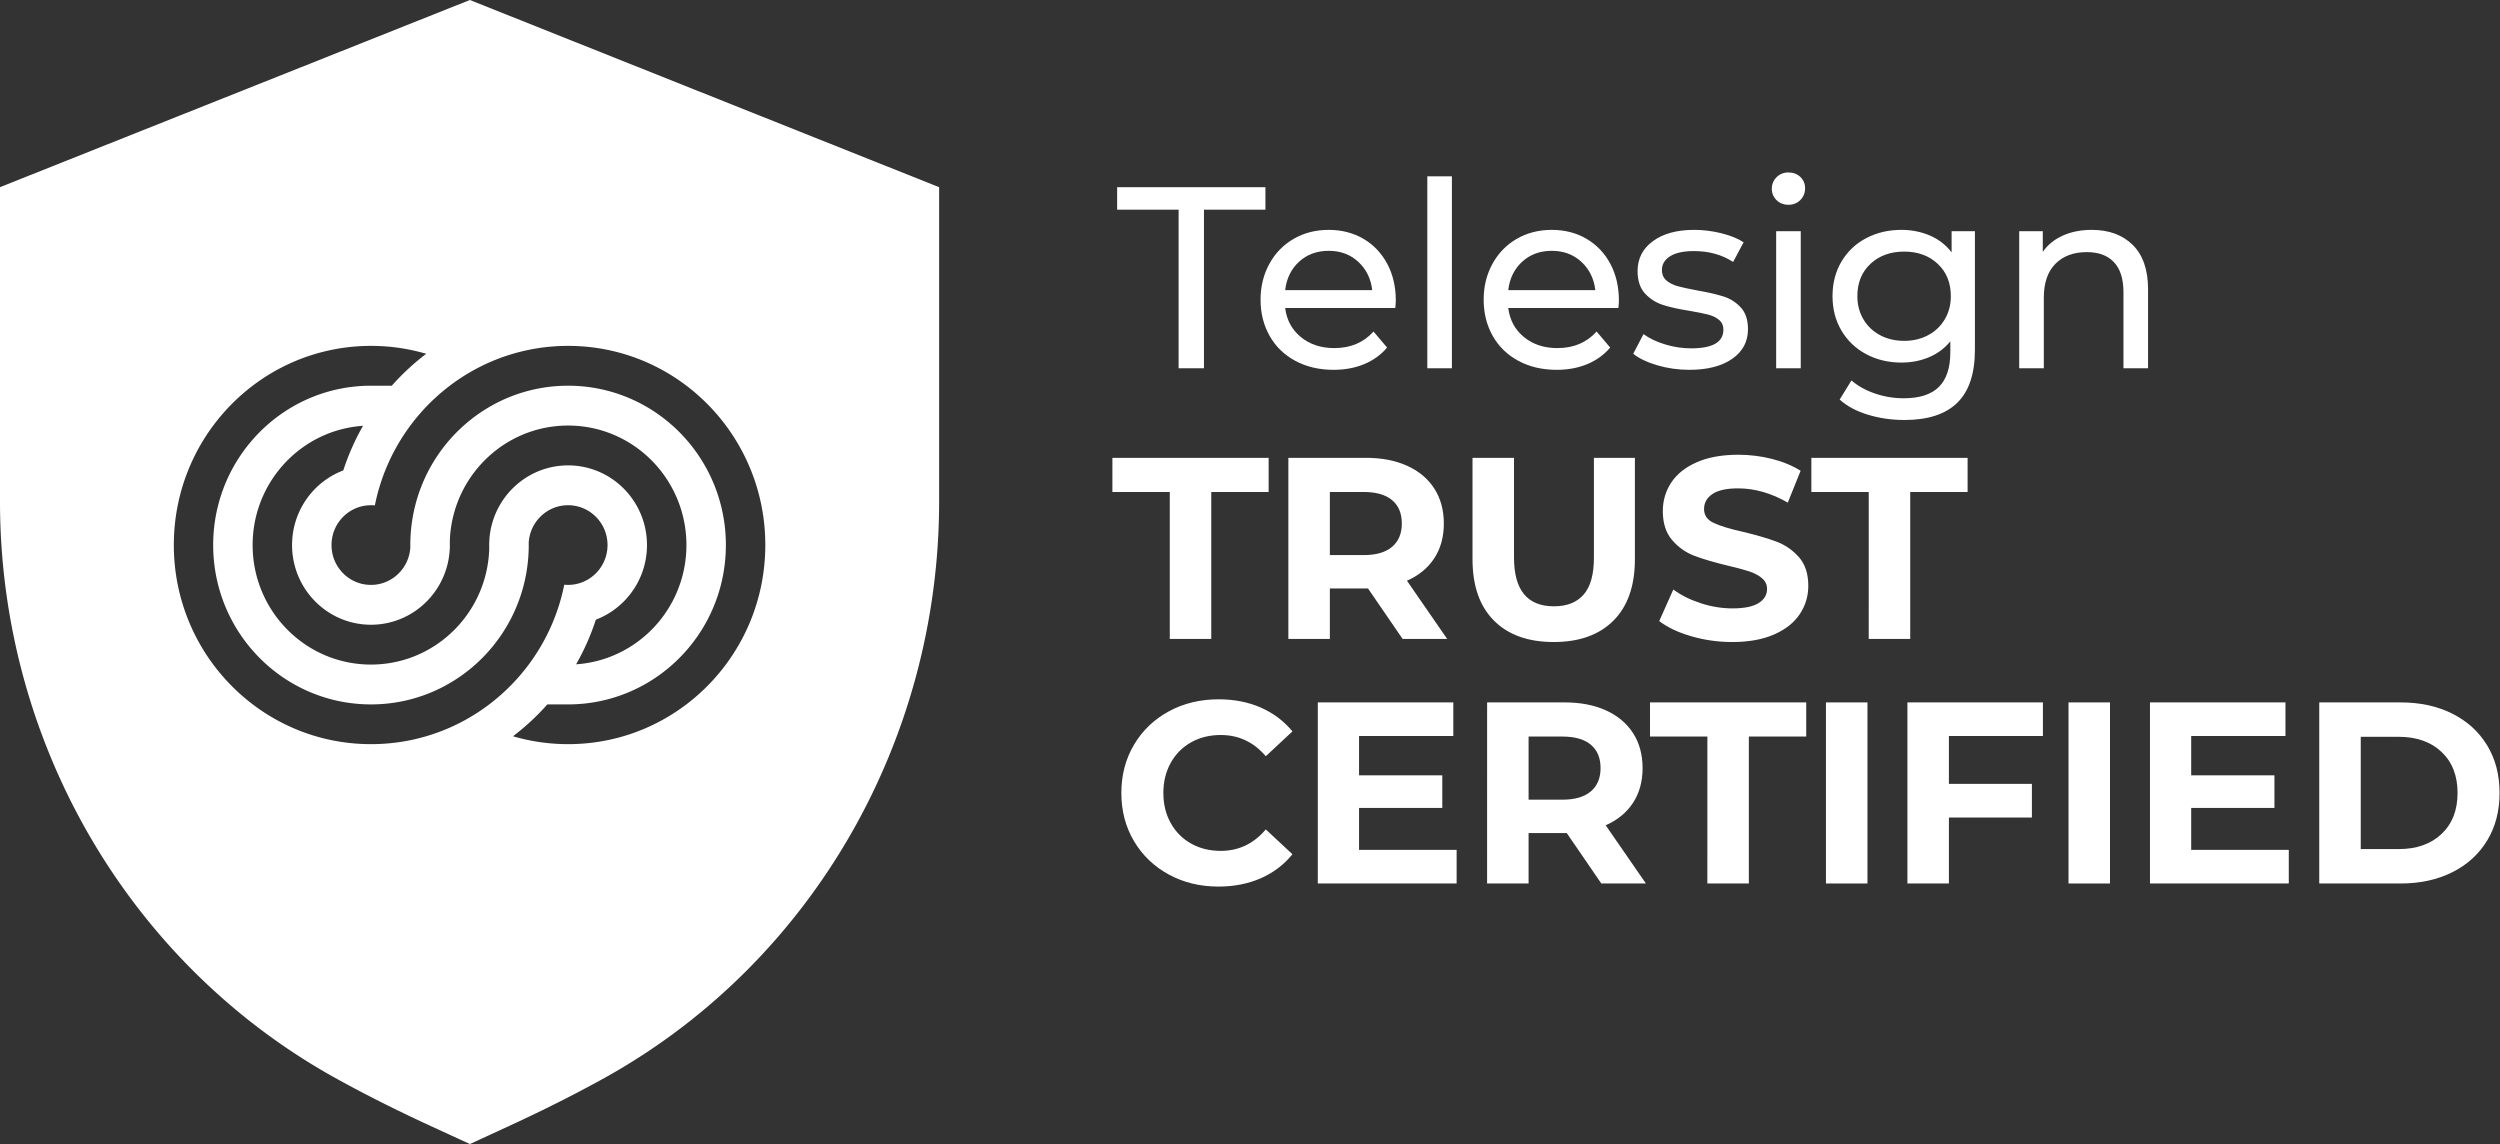
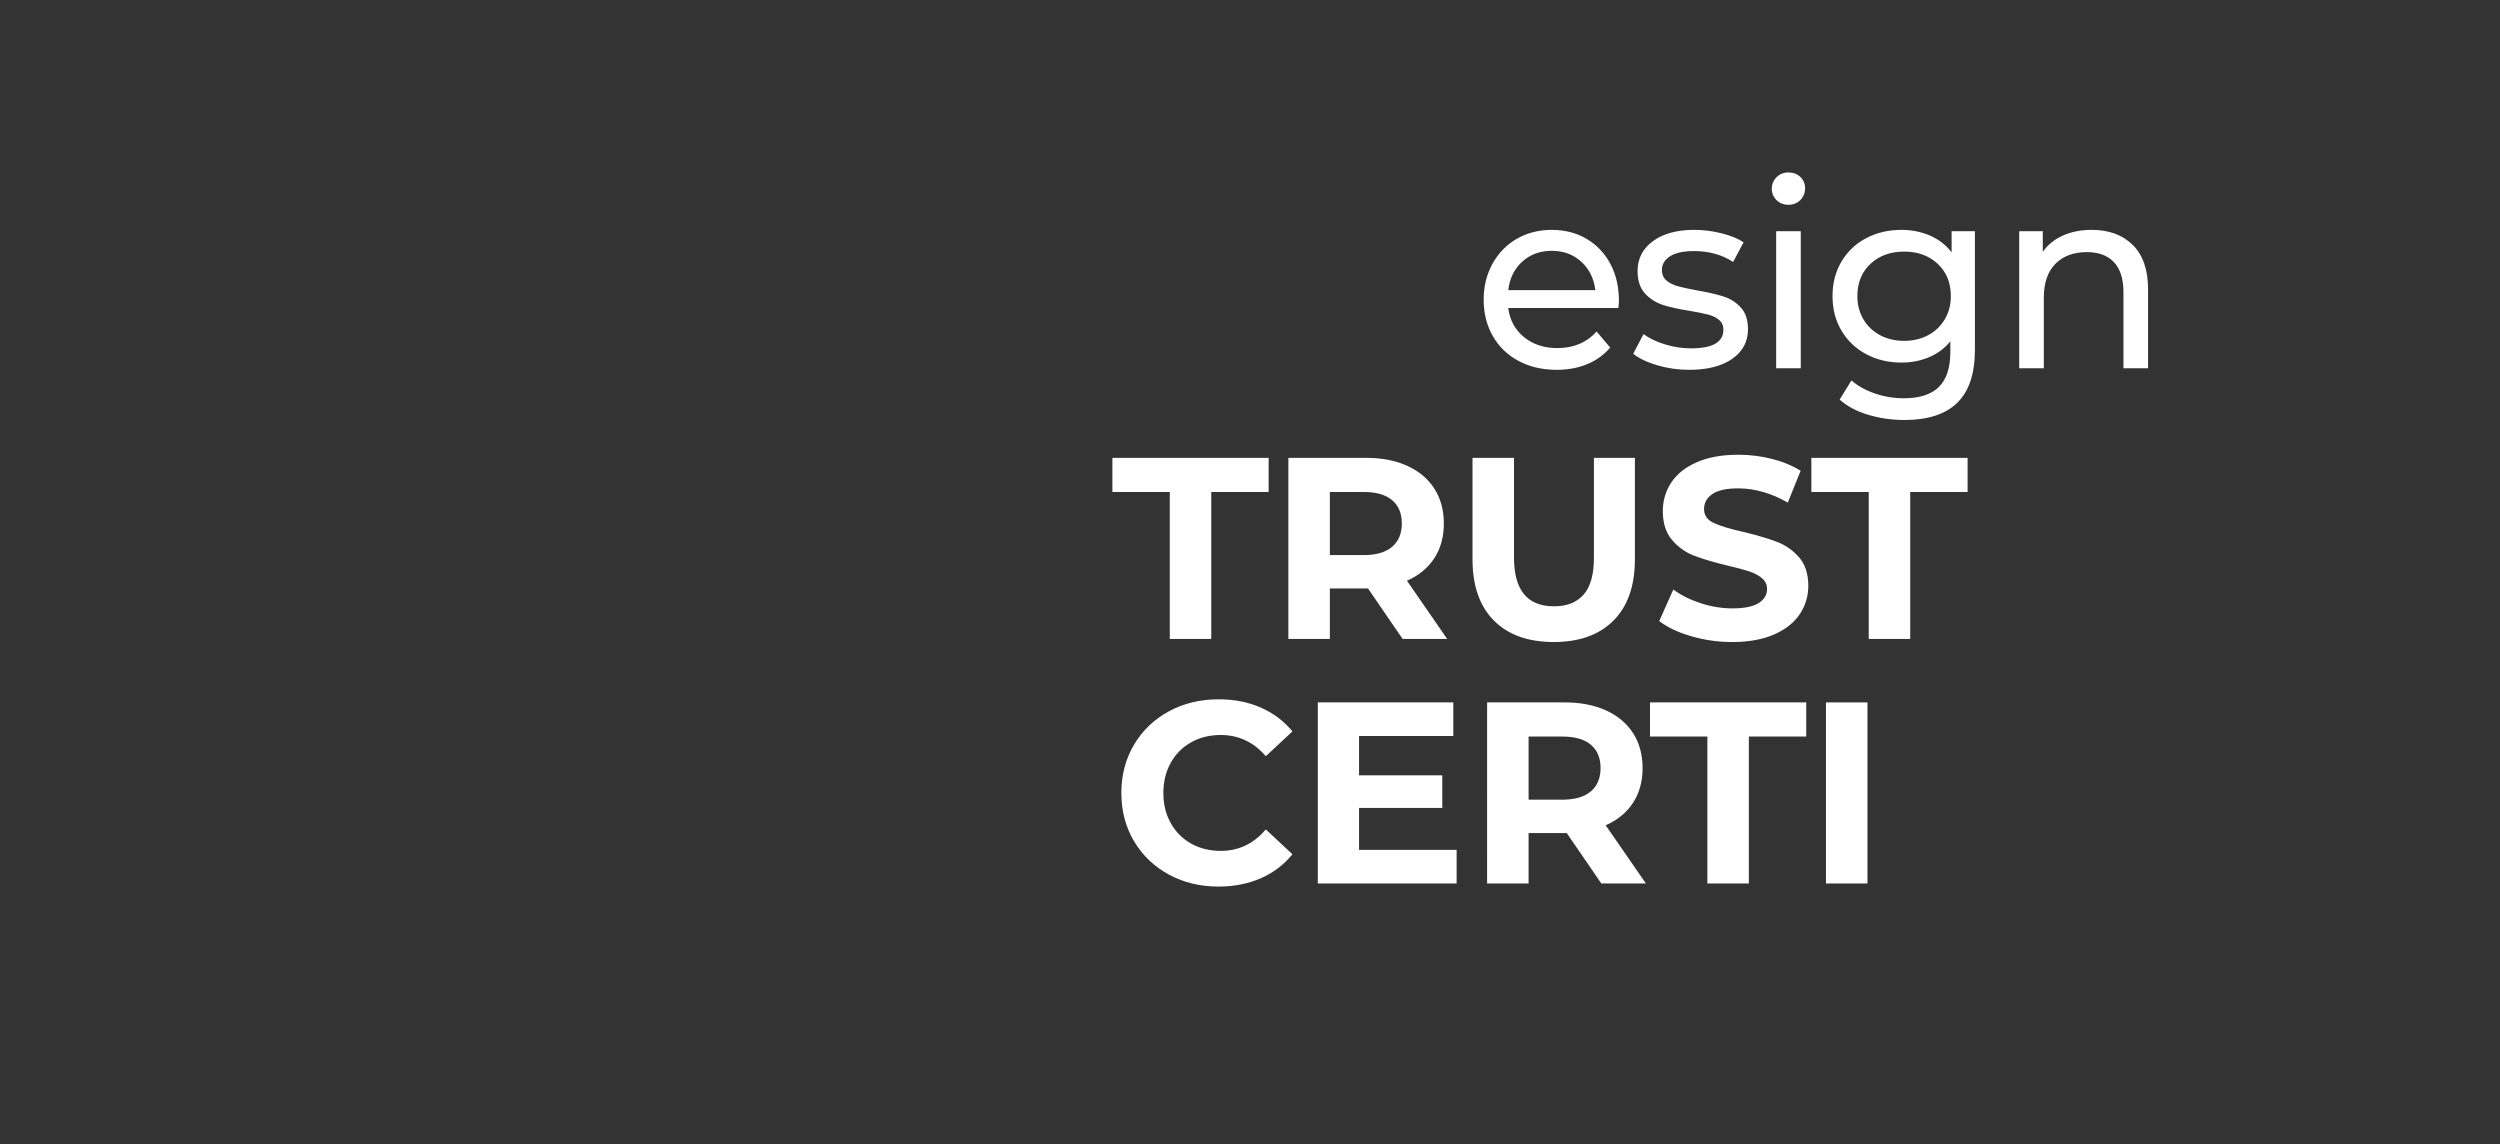
<svg xmlns="http://www.w3.org/2000/svg" viewBox="0 0 3386 1550" xml:space="preserve" style="fill-rule:evenodd;clip-rule:evenodd;stroke-linejoin:round;stroke-miterlimit:2">
  <rect x="0" y="0" width="3386" height="1550" fill="#333333" stroke="none" />
  <path d="M1584.34 666.346h-77.709v-46.25h211.609v46.25h-77.709v198.996h-56.191V666.346Zm301.11 11.037c-8.792-7.37-21.633-11.041-38.504-11.041h-45.792v85.479h45.792c16.871 0 29.712-3.721 38.504-11.196 8.784-7.492 13.179-17.992 13.179-31.533 0-13.796-4.396-24.35-13.179-31.709m14.217 187.955-46.817-68.305h-51.696v68.305h-56.196V620.096h105.113c21.504 0 40.179 3.629 56.004 10.871 15.85 7.225 28.05 17.512 36.613 30.82 8.545 13.305 12.833 29.075 12.833 47.305 0 18.208-4.338 33.912-13 47.112-8.683 13.204-20.983 23.308-36.95 30.313l54.458 78.821h-60.362Zm123.673-24.863c-19.312-19.4-28.97-47.067-28.97-83.05V620.104h56.208v135.229c0 43.909 18.033 65.855 54.121 65.855 17.562 0 30.971-5.296 40.237-15.934 9.238-10.621 13.867-27.254 13.867-49.921V620.104h55.5v137.321c0 35.983-9.658 63.65-28.95 83.05-19.321 19.383-46.317 29.071-81.008 29.071-34.688 0-61.705-9.688-81.005-29.071m267.11 21.192c-17.917-5.246-32.321-12.096-43.183-20.5l19.075-42.738c10.412 7.7 22.762 13.896 37.108 18.559 14.342 4.687 28.688 7.008 43.025 7.008 15.946 0 27.754-2.392 35.379-7.167 7.634-4.796 11.459-11.162 11.459-19.1 0-5.846-2.259-10.687-6.771-14.541-4.509-3.859-10.292-6.946-17.354-9.292-7.055-2.329-16.592-4.896-28.605-7.7-18.508-4.433-33.65-8.888-45.454-13.321-11.796-4.433-21.908-11.567-30.354-21.375-8.442-9.8-12.65-22.883-12.65-39.229 0-14.246 3.8-27.154 11.438-38.721 7.625-11.558 19.133-20.729 34.512-27.496 15.392-6.775 34.175-10.162 56.371-10.162 15.492 0 30.654 1.871 45.446 5.612 14.8 3.738 27.754 9.104 38.854 16.117l-17.342 43.092c-22.429-12.855-44.866-19.28-67.295-19.28-15.73 0-27.355 2.58-34.871 7.713-7.517 5.15-11.271 11.912-11.271 20.321 0 8.408 4.333 14.658 13.017 18.741 8.666 4.092 21.908 8.121 39.716 12.096 18.496 4.434 33.65 8.884 45.446 13.321 11.792 4.421 21.908 11.438 30.35 21 8.429 9.596 12.663 22.55 12.663 38.896 0 14.017-3.884 26.796-11.617 38.367-7.758 11.55-19.383 20.741-34.875 27.508-15.496 6.762-34.342 10.154-56.55 10.154-19.192 0-37.75-2.633-55.667-7.883m240.57-195.321h-77.704v-46.25h211.604v46.25h-77.704v198.996h-56.196V666.346Zm-947.9 518.154c-20-10.858-35.733-25.941-47.175-45.204-11.454-19.258-17.171-41.037-17.171-65.337 0-24.28 5.717-46.067 17.171-65.33 11.442-19.283 27.175-34.354 47.175-45.212 20-10.858 42.496-16.279 67.475-16.279 21.033 0 40.067 3.733 57.071 11.2 16.992 7.483 31.275 18.216 42.833 32.246l-36.075 33.629c-16.429-19.154-36.771-28.734-61.05-28.734-15.037 0-28.45 3.33-40.242 9.971-11.804 6.667-20.991 15.959-27.57 27.871-6.6 11.904-9.896 25.454-9.896 40.638 0 15.191 3.296 28.733 9.896 40.625 6.579 11.929 15.766 21.216 27.57 27.883 11.792 6.642 25.205 9.958 40.242 9.958 24.279 0 44.621-9.671 61.05-29.071l36.075 33.638c-11.558 14.246-25.912 25.104-43.017 32.587-17.108 7.467-36.191 11.205-57.237 11.205-24.746 0-47.125-5.425-67.125-16.284m389.75-33.46v45.55h-188.017V951.34h183.508v45.541h-127.67v53.259h112.75v44.145h-112.75v56.755h132.179Zm181.77-142.41c-8.796-7.375-21.634-11.041-38.509-11.041h-45.791v85.479h45.791c16.875 0 29.713-3.721 38.509-11.2 8.779-7.484 13.175-17.988 13.175-31.534 0-13.791-4.396-24.345-13.175-31.704m14.212 187.954-46.825-68.304h-51.687v68.304h-56.196V951.339h105.112c21.504 0 40.179 3.633 56.009 10.87 15.845 7.225 28.05 17.517 36.604 30.825 8.55 13.3 12.841 29.071 12.841 47.3 0 18.213-4.341 33.913-13.008 47.117-8.675 13.2-20.979 23.304-36.946 30.313l54.463 78.82h-60.367Zm143.618-198.996h-77.708v-46.25h211.608v46.25h-77.708v198.995h-56.192V997.588Z" style="fill:#fff;fill-rule:nonzero" />
  <path style="fill:#fff" d="M2473.08 951.35h56.192v245.246h-56.192z" />
-   <path d="M2639.6 996.879v64.817h112.396v45.554H2639.6v89.338h-56.196v-245.25h183.517v45.541H2639.6Z" style="fill:#fff;fill-rule:nonzero" />
-   <path style="fill:#fff" d="M2801.59 951.35h56.192v245.246h-56.192z" />
-   <path d="M3099.93 1151.04v45.55h-188.016V951.34h183.508v45.541h-127.671v53.259h112.746v44.145h-112.746v56.755h132.179Zm148.81-1.04c24.287 0 43.65-6.846 58.104-20.504 14.454-13.663 21.683-32.167 21.683-55.525 0-23.367-7.229-41.871-21.683-55.534-14.454-13.658-33.817-20.504-58.104-20.504h-51.338V1150h51.338Zm-107.542-198.654h110.317c26.362 0 49.662 5.075 69.9 15.237 20.241 10.159 35.958 24.467 47.175 42.921 11.22 18.463 16.825 39.933 16.825 64.467 0 24.529-5.605 46.021-16.825 64.458-11.217 18.454-26.934 32.763-47.175 42.917-20.238 10.162-43.538 15.241-69.9 15.241h-110.317V951.346ZM1596.31 284.013h-83.258v-30.471h200.854v30.471h-83.242v214.766h-34.354V284.013Zm163.22 70.416c-10.75 9.817-17.062 22.667-18.904 38.55h117.946c-1.854-15.646-8.159-28.429-18.909-38.366-10.749-9.921-24.108-14.9-40.074-14.9-15.95 0-29.309 4.916-40.059 14.716m130.263 62.729h-149.167c2.079 16.346 9.188 29.48 21.329 39.4 12.146 9.942 27.234 14.9 45.271 14.9 21.971 0 39.667-7.483 53.075-22.441l18.388 21.737c-8.321 9.813-18.688 17.279-31.05 22.421-12.371 5.15-26.192 7.713-41.455 7.713-19.429 0-36.658-4.038-51.683-12.096-15.042-8.054-26.667-19.317-34.871-33.8-8.2-14.488-12.304-30.834-12.304-49.063 0-17.979 3.988-34.216 11.967-48.691 7.975-14.48 18.954-25.746 32.95-33.8 13.987-8.067 29.779-12.096 47.346-12.096 17.579 0 33.245 4.029 47.016 12.096 13.746 8.054 24.517 19.32 32.254 33.8 7.742 14.475 11.625 31.066 11.625 49.745 0 2.571-.237 5.963-.691 10.175" style="fill:#fff;fill-rule:nonzero" />
-   <path style="fill:#fff" d="M1933.15 238.821h33.308v259.962h-33.308z" />
  <path d="M2061.68 354.429c-10.754 9.817-17.062 22.667-18.908 38.55h117.946c-1.85-15.646-8.154-28.429-18.904-38.366-10.755-9.921-24.113-14.9-40.08-14.9-15.945 0-29.304 4.916-40.054 14.716m130.263 62.729h-149.171c2.083 16.346 9.187 29.48 21.333 39.4 12.146 9.942 27.229 14.9 45.267 14.9 21.971 0 39.671-7.483 53.079-22.441l18.388 21.737c-8.325 9.813-18.688 17.279-31.055 22.421-12.37 5.15-26.191 7.713-41.45 7.713-19.433 0-36.662-4.038-51.683-12.096-15.042-8.054-26.667-19.317-34.875-33.8-8.2-14.488-12.3-30.834-12.3-49.063 0-17.979 3.983-34.216 11.963-48.691 7.975-14.48 18.958-25.746 32.954-33.8 13.983-8.067 29.775-12.096 47.341-12.096 17.584 0 33.25 4.029 47.021 12.096 13.75 8.054 24.517 19.32 32.25 33.8 7.742 14.475 11.629 31.066 11.629 49.745 0 2.571-.237 5.963-.691 10.175m52.727 77.6c-13.88-4.091-24.75-9.291-32.613-15.595l13.888-26.625c8.091 5.833 17.916 10.512 29.475 14.004 11.558 3.512 23.245 5.262 35.041 5.262 29.138 0 43.709-8.408 43.709-25.229 0-5.608-1.971-10.042-5.892-13.308-3.946-3.275-8.85-5.671-14.754-7.188-5.892-1.508-14.284-3.208-25.146-5.079-14.804-2.329-26.888-5.012-36.254-8.05-9.359-3.025-17.4-8.175-24.113-15.425-6.696-7.225-10.062-17.392-10.062-30.471 0-16.821 6.95-30.312 20.816-40.466 13.875-10.167 32.5-15.255 55.855-15.255 12.258 0 24.508 1.534 36.775 4.567 12.262 3.038 22.32 7.117 30.179 12.263l-14.234 26.625c-15.02-9.817-32.72-14.717-53.066-14.717-14.109 0-24.859 2.342-32.263 7.004-7.4 4.688-11.1 10.858-11.1 18.571 0 6.071 2.079 10.871 6.242 14.358 4.171 3.517 9.304 6.079 15.437 7.713 6.13 1.633 14.742 3.516 25.846 5.608 14.8 2.563 26.767 5.317 35.904 8.233 9.13 2.925 16.942 7.892 23.413 14.892 6.479 7.004 9.712 16.817 9.712 29.425 0 16.808-7.104 30.192-21.316 40.117-14.238 9.933-33.613 14.9-58.117 14.9-15.033 0-29.487-2.054-43.362-6.134M2405.63 313.1h33.309l-.001 185.683h-33.308V313.1Zm.525-42.046c-4.292-4.2-6.425-9.35-6.425-15.425 0-6.071 2.133-11.254 6.425-15.583 4.271-4.321 9.642-6.479 16.117-6.479 6.479 0 11.858 2.041 16.133 6.121 4.275 4.091 6.425 9.179 6.425 15.254 0 6.291-2.15 11.608-6.425 15.941-4.275 4.325-9.654 6.475-16.133 6.475-6.475 0-11.846-2.091-16.117-6.304m205.355 182.884c9.596-5.146 17.113-12.317 22.546-21.559 5.438-9.212 8.154-19.662 8.154-31.346 0-17.983-5.9-32.525-17.679-43.62-11.808-11.092-26.95-16.65-45.454-16.65-18.729 0-34.004 5.558-45.792 16.65-11.796 11.095-17.687 25.637-17.687 43.62 0 11.684 2.708 22.134 8.141 31.346 5.438 9.242 12.959 16.413 22.559 21.559 9.596 5.15 20.516 7.712 32.779 7.712 12.025 0 22.842-2.562 32.433-7.712m63.313-140.842V473.55c0 32.467-7.984 56.463-23.942 72.008-15.954 15.525-39.775 23.292-71.454 23.292-17.342 0-33.883-2.4-49.613-7.175-15.729-4.8-28.445-11.621-38.158-20.504l15.954-25.925c8.563 7.483 19.146 13.371 31.746 17.696 12.604 4.321 25.604 6.483 39.025 6.483 21.504 0 37.4-5.15 47.7-15.412 10.296-10.284 15.442-25.93 15.442-46.95v-14.717c-7.871 9.567-17.529 16.758-28.967 21.533-11.446 4.804-23.892 7.188-37.3 7.188-17.567 0-33.479-3.792-47.696-11.384-14.212-7.587-25.383-18.216-33.475-31.879-8.096-13.662-12.133-29.246-12.133-46.771 0-17.52 4.037-33.104 12.133-46.766 8.092-13.663 19.263-24.229 33.475-31.704 14.217-7.488 30.129-11.23 47.696-11.23 13.879 0 26.767 2.584 38.696 7.713 11.892 5.15 21.667 12.742 29.304 22.771v-28.721h31.567Zm213.857 18.742c13.758 13.658 20.642 33.704 20.642 60.079v106.871h-33.309V395.775c0-17.983-4.274-31.525-12.837-40.633-8.55-9.121-20.808-13.675-36.763-13.675-18.05 0-32.266 5.321-42.679 15.946-10.4 10.629-15.596 25.87-15.596 45.716v95.659h-33.308V313.096h31.913v28.029c6.7-9.567 15.779-16.937 27.225-22.079 11.45-5.125 24.458-7.713 39.041-7.713 23.35 0 41.913 6.842 55.671 20.505M609.271 954.046h.096c-.034-.025-.071-.038-.096-.063v.063Zm53.425-431.633h.062c-.025-.013-.037-.038-.062-.055v.055Z" style="fill:#fff;fill-rule:nonzero" />
-   <path d="M1036.53 738.229c-.012 18.479-1.85 36.521-5.35 53.959a270.15 270.15 0 0 1-16.908 53.95 269.75 269.75 0 0 1-30.725 53.316c-.154.213-.313.434-.467.642-15.175 20.354-33.116 38.487-53.275 53.792a3.763 3.763 0 0 1-.212.158 267.17 267.17 0 0 1-53.204 31.366 263.064 263.064 0 0 1-53.434 17.055c-17.25 3.554-35.116 5.412-53.416 5.412h-.063c-18.267 0-36.125-1.846-53.367-5.387a255.392 255.392 0 0 1-21.308-5.3 317.686 317.686 0 0 0 21.308-17.679 322.157 322.157 0 0 0 25.23-25.467h28.2c18.441-.013 36.35-2.384 53.416-6.829a211.431 211.431 0 0 0 53.434-22.125c12.283-7.171 23.791-15.571 34.375-24.996 6.741-6 13.095-12.438 19.041-19.25a217.182 217.182 0 0 0 24.717-34.709 215.988 215.988 0 0 0 21.858-53.95 218.415 218.415 0 0 0 6.738-53.958c0-18.621-2.346-36.704-6.738-53.95a216.06 216.06 0 0 0-21.858-53.958 217.003 217.003 0 0 0-24.717-34.709 214.653 214.653 0 0 0-19.041-19.241c-10.584-9.438-22.092-17.838-34.375-25.004a210.937 210.937 0 0 0-53.434-22.117c-17.066-4.458-34.975-6.825-53.416-6.838h-.113c-9.017 0-17.904.563-26.625 1.655a213.174 213.174 0 0 0-26.692 5.12 210.797 210.797 0 0 0-32.108 11.163 205.724 205.724 0 0 0-21.308 10.883 211.68 211.68 0 0 0-26.767 18.475 186.195 186.195 0 0 0-7.842 6.663 216.163 216.163 0 0 0-18.82 18.962 223.807 223.807 0 0 0-10.763 13.334 219.791 219.791 0 0 0-14.192 21.654 215.07 215.07 0 0 0-12.562 25.796 212.095 212.095 0 0 0-9.275 28.162 217.365 217.365 0 0 0-6.625 46.763c-.05 1.316-.075 2.633-.104 3.966-.013 1.071-.013 2.138-.013 3.221 0 1.079 0 2.158.013 3.225v.013c-1.55 26.504-22.046 47.866-48.021 50.458a52.813 52.813 0 0 1-5.304.262c-29.504 0-53.413-24.166-53.413-53.958 0-29.796 23.909-53.95 53.413-53.95 1.783 0 3.55.075 5.291.254.013-.083.025-.179.05-.254a268.832 268.832 0 0 1 15.955-51.817c.3-.72.612-1.433.908-2.141a270.228 270.228 0 0 1 25.862-46.554c1.73-2.5 3.5-4.963 5.313-7.396h.05v-.067a269.588 269.588 0 0 1 32.071-35.917 267.753 267.753 0 0 1 21.283-17.975h.063v-.058a265.051 265.051 0 0 1 26.716-17.829 264.322 264.322 0 0 1 26.713-13.65 263.27 263.27 0 0 1 53.417-17.029c17.241-3.546 35.1-5.384 53.366-5.384h.063c18.3 0 36.166 1.871 53.416 5.409a263.812 263.812 0 0 1 53.434 17.054 266.29 266.29 0 0 1 53.362 31.487c.013.013.038.025.054.038a270.144 270.144 0 0 1 53.363 53.921c.116.171.25.341.379.512a270.87 270.87 0 0 1 30.775 53.438 268.707 268.707 0 0 1 16.883 53.958 274.191 274.191 0 0 1 5.325 53.9v.05Zm-626.646 53.958c9.367 16.371 22.896 30.034 39.121 39.509a104.63 104.63 0 0 0 15.934 7.612c11.662 4.421 24.291 6.829 37.479 6.829 7.312 0 14.441-.741 21.333-2.162a105.043 105.043 0 0 0 32.096-12.279 106.628 106.628 0 0 0 15.9-11.354 107.979 107.979 0 0 0 23.221-28.154c8.5-14.83 13.596-31.892 14.233-50.088.013.804.038 1.592.063 2.396v-12.521c.625-16.675 3.754-32.692 9.008-47.696 4.425-12.687 10.4-24.625 17.642-35.629 4.266-6.45 8.954-12.583 14.066-18.329a156.663 156.663 0 0 1 12.713-12.838 162.128 162.128 0 0 1 10.65-8.816 159.661 159.661 0 0 1 42.766-23.138 182.77 182.77 0 0 1 5.342-1.787c15.146-4.792 31.25-7.371 47.975-7.371h.113c3.608 0 7.212.121 10.75.354a157.97 157.97 0 0 1 42.666 8.9c19.913 7.121 38.013 18.108 53.434 32.075a157.996 157.996 0 0 1 12.483 12.621 162.119 162.119 0 0 1 31.692 53.958c5.916 16.871 9.125 35.038 9.125 53.95 0 18.921-3.209 37.075-9.125 53.958a162.073 162.073 0 0 1-31.692 53.95 156.51 156.51 0 0 1-12.483 12.621c-15.421 13.963-33.521 24.954-53.434 32.071a157.818 157.818 0 0 1-42.666 8.9 322.8 322.8 0 0 0 24.425-53.592 236.623 236.623 0 0 0 2.316-6.887 103.591 103.591 0 0 0 15.925-7.629c16.171-9.463 29.65-23.1 39.009-39.433 9.091-15.871 14.308-34.296 14.308-53.959 0-19.65-5.217-38.087-14.308-53.95-9.359-16.346-22.838-29.983-39.009-39.446a103.963 103.963 0 0 0-15.925-7.629c-11.662-4.441-24.287-6.871-37.491-6.883h-.113c-7.262 0-14.333.721-21.175 2.129-11.496 2.317-22.304 6.517-32.141 12.238a109.128 109.128 0 0 0-16.017 11.429 107.764 107.764 0 0 0-23.221 28.162c-8.313 14.504-13.383 31.154-14.179 48.909-.025.391-.038.791-.05 1.166a92.89 92.89 0 0 0-.067 3.875c0 1.3.013 2.596.067 3.871-.404 17.529-3.571 34.375-9.067 50.088a161.989 161.989 0 0 1-17.662 35.633 160.56 160.56 0 0 1-14.046 18.317 152.11 152.11 0 0 1-12.604 12.725 157.605 157.605 0 0 1-10.763 8.925c-12.862 9.741-27.212 17.587-42.654 23.1a140.14 140.14 0 0 1-5.3 1.775c-15.2 4.833-31.354 7.433-48.129 7.433-3.608 0-7.192-.113-10.75-.367a158.076 158.076 0 0 1-42.663-8.841c-19.916-7.105-38.012-18.084-53.429-32.025a153.817 153.817 0 0 1-12.591-12.725 161.849 161.849 0 0 1-31.709-53.95c-5.916-16.884-9.116-35.038-9.116-53.959 0-18.912 3.2-37.079 9.116-53.95a161.885 161.885 0 0 1 31.709-53.958 156.393 156.393 0 0 1 12.591-12.729c15.417-13.938 33.513-24.9 53.429-32.025a158.728 158.728 0 0 1 42.663-8.842 323.635 323.635 0 0 0-24.421 53.596 259.26 259.26 0 0 0-2.308 6.825c-5.546 2.112-10.884 4.65-15.934 7.612-16.225 9.475-29.754 23.138-39.12 39.521-9.1 15.863-14.309 34.3-14.309 53.95 0 19.663 5.209 38.088 14.309 53.959M683.91 936.079a271.966 271.966 0 0 1-21.217 17.904c-.038.025-.063.038-.088.063a268.681 268.681 0 0 1-26.625 17.767 265.108 265.108 0 0 1-26.716 13.65 263.666 263.666 0 0 1-32.109 11.729 254.514 254.514 0 0 1-21.308 5.3c-17.242 3.541-35.092 5.387-53.362 5.387h-.067c-18.296 0-36.158-1.858-53.413-5.412a263.037 263.037 0 0 1-53.429-17.054 267.12 267.12 0 0 1-53.212-31.367c-.063-.05-.142-.104-.204-.158-20.163-15.305-38.109-33.438-53.275-53.792-.055-.075-.105-.146-.155-.208-12.279-16.555-22.745-34.563-31.045-53.75a270.392 270.392 0 0 1-16.9-53.95c-3.509-17.438-5.346-35.48-5.359-53.959v-.05c0-18.471 1.838-36.483 5.334-53.9a268.965 268.965 0 0 1 16.875-53.958 270.054 270.054 0 0 1 31.095-53.875l.075-.075a269.678 269.678 0 0 1 53.355-53.921c.012-.012.037-.025.05-.037a266.026 266.026 0 0 1 53.366-31.488 263.85 263.85 0 0 1 53.429-17.054 265.695 265.695 0 0 1 53.413-5.408h.067c18.27 0 36.12 1.837 53.362 5.383a262.96 262.96 0 0 1 21.429 5.329 316.655 316.655 0 0 0-21.429 17.771 321.81 321.81 0 0 0-25.229 25.467h-28.2c-18.442 0-36.329 2.354-53.413 6.8a211.101 211.101 0 0 0-53.429 22.07 213.772 213.772 0 0 0-34.5 25.088 213.752 213.752 0 0 0-18.916 19.108 215.663 215.663 0 0 0-24.842 34.842 215.748 215.748 0 0 0-21.854 53.958 218.593 218.593 0 0 0-6.734 53.95c0 18.638 2.346 36.704 6.734 53.959a215.692 215.692 0 0 0 21.854 53.95 215.762 215.762 0 0 0 24.842 34.854 217.634 217.634 0 0 0 18.916 19.104 214.486 214.486 0 0 0 34.5 25.075 211.14 211.14 0 0 0 53.429 22.071c17.084 4.446 34.971 6.804 53.413 6.804 9.058 0 17.971-.563 26.733-1.671a211.194 211.194 0 0 0 58.863-16.333 214.28 214.28 0 0 0 47.912-29.279 243.23 243.23 0 0 0 7.85-6.667 219.33 219.33 0 0 0 18.917-19.104 219.363 219.363 0 0 0 10.65-13.204 217.069 217.069 0 0 0 14.179-21.65 212.69 212.69 0 0 0 12.571-25.796 214.01 214.01 0 0 0 9.283-28.154c4.159-16.25 6.467-33.23 6.721-50.721 0 .116.013.221.013.341v-7.15c1.708-26.4 22.22-47.629 48.137-50.145a55.766 55.766 0 0 1 5.179-.234h.113c29.45.063 53.304 24.192 53.304 53.95 0 29.754-23.854 53.884-53.304 53.959h-.113c-1.762 0-3.483-.088-5.192-.263-.024.079-.037.175-.049.263a269.732 269.732 0 0 1-15.992 51.82c-.3.709-.6 1.421-.913 2.13a269.536 269.536 0 0 1-25.891 46.562 265.653 265.653 0 0 1-5.279 7.333c-.013.025-.026.038-.038.063a270.353 270.353 0 0 1-32.162 35.983M636.41 0-.003 253.475v425.488c0 324.279 172.413 622.687 450.088 778.804 40.129 22.416 84.808 44.983 132.858 67.125l53.479 24.587 53.471-24.629c48.021-22.112 92.692-44.679 133.062-67.229l2.188-1.246c275.625-156.029 446.829-453.921 446.817-777.412l-.001-425.425L636.409 0Z" style="fill:#fff;fill-rule:nonzero" />
</svg>